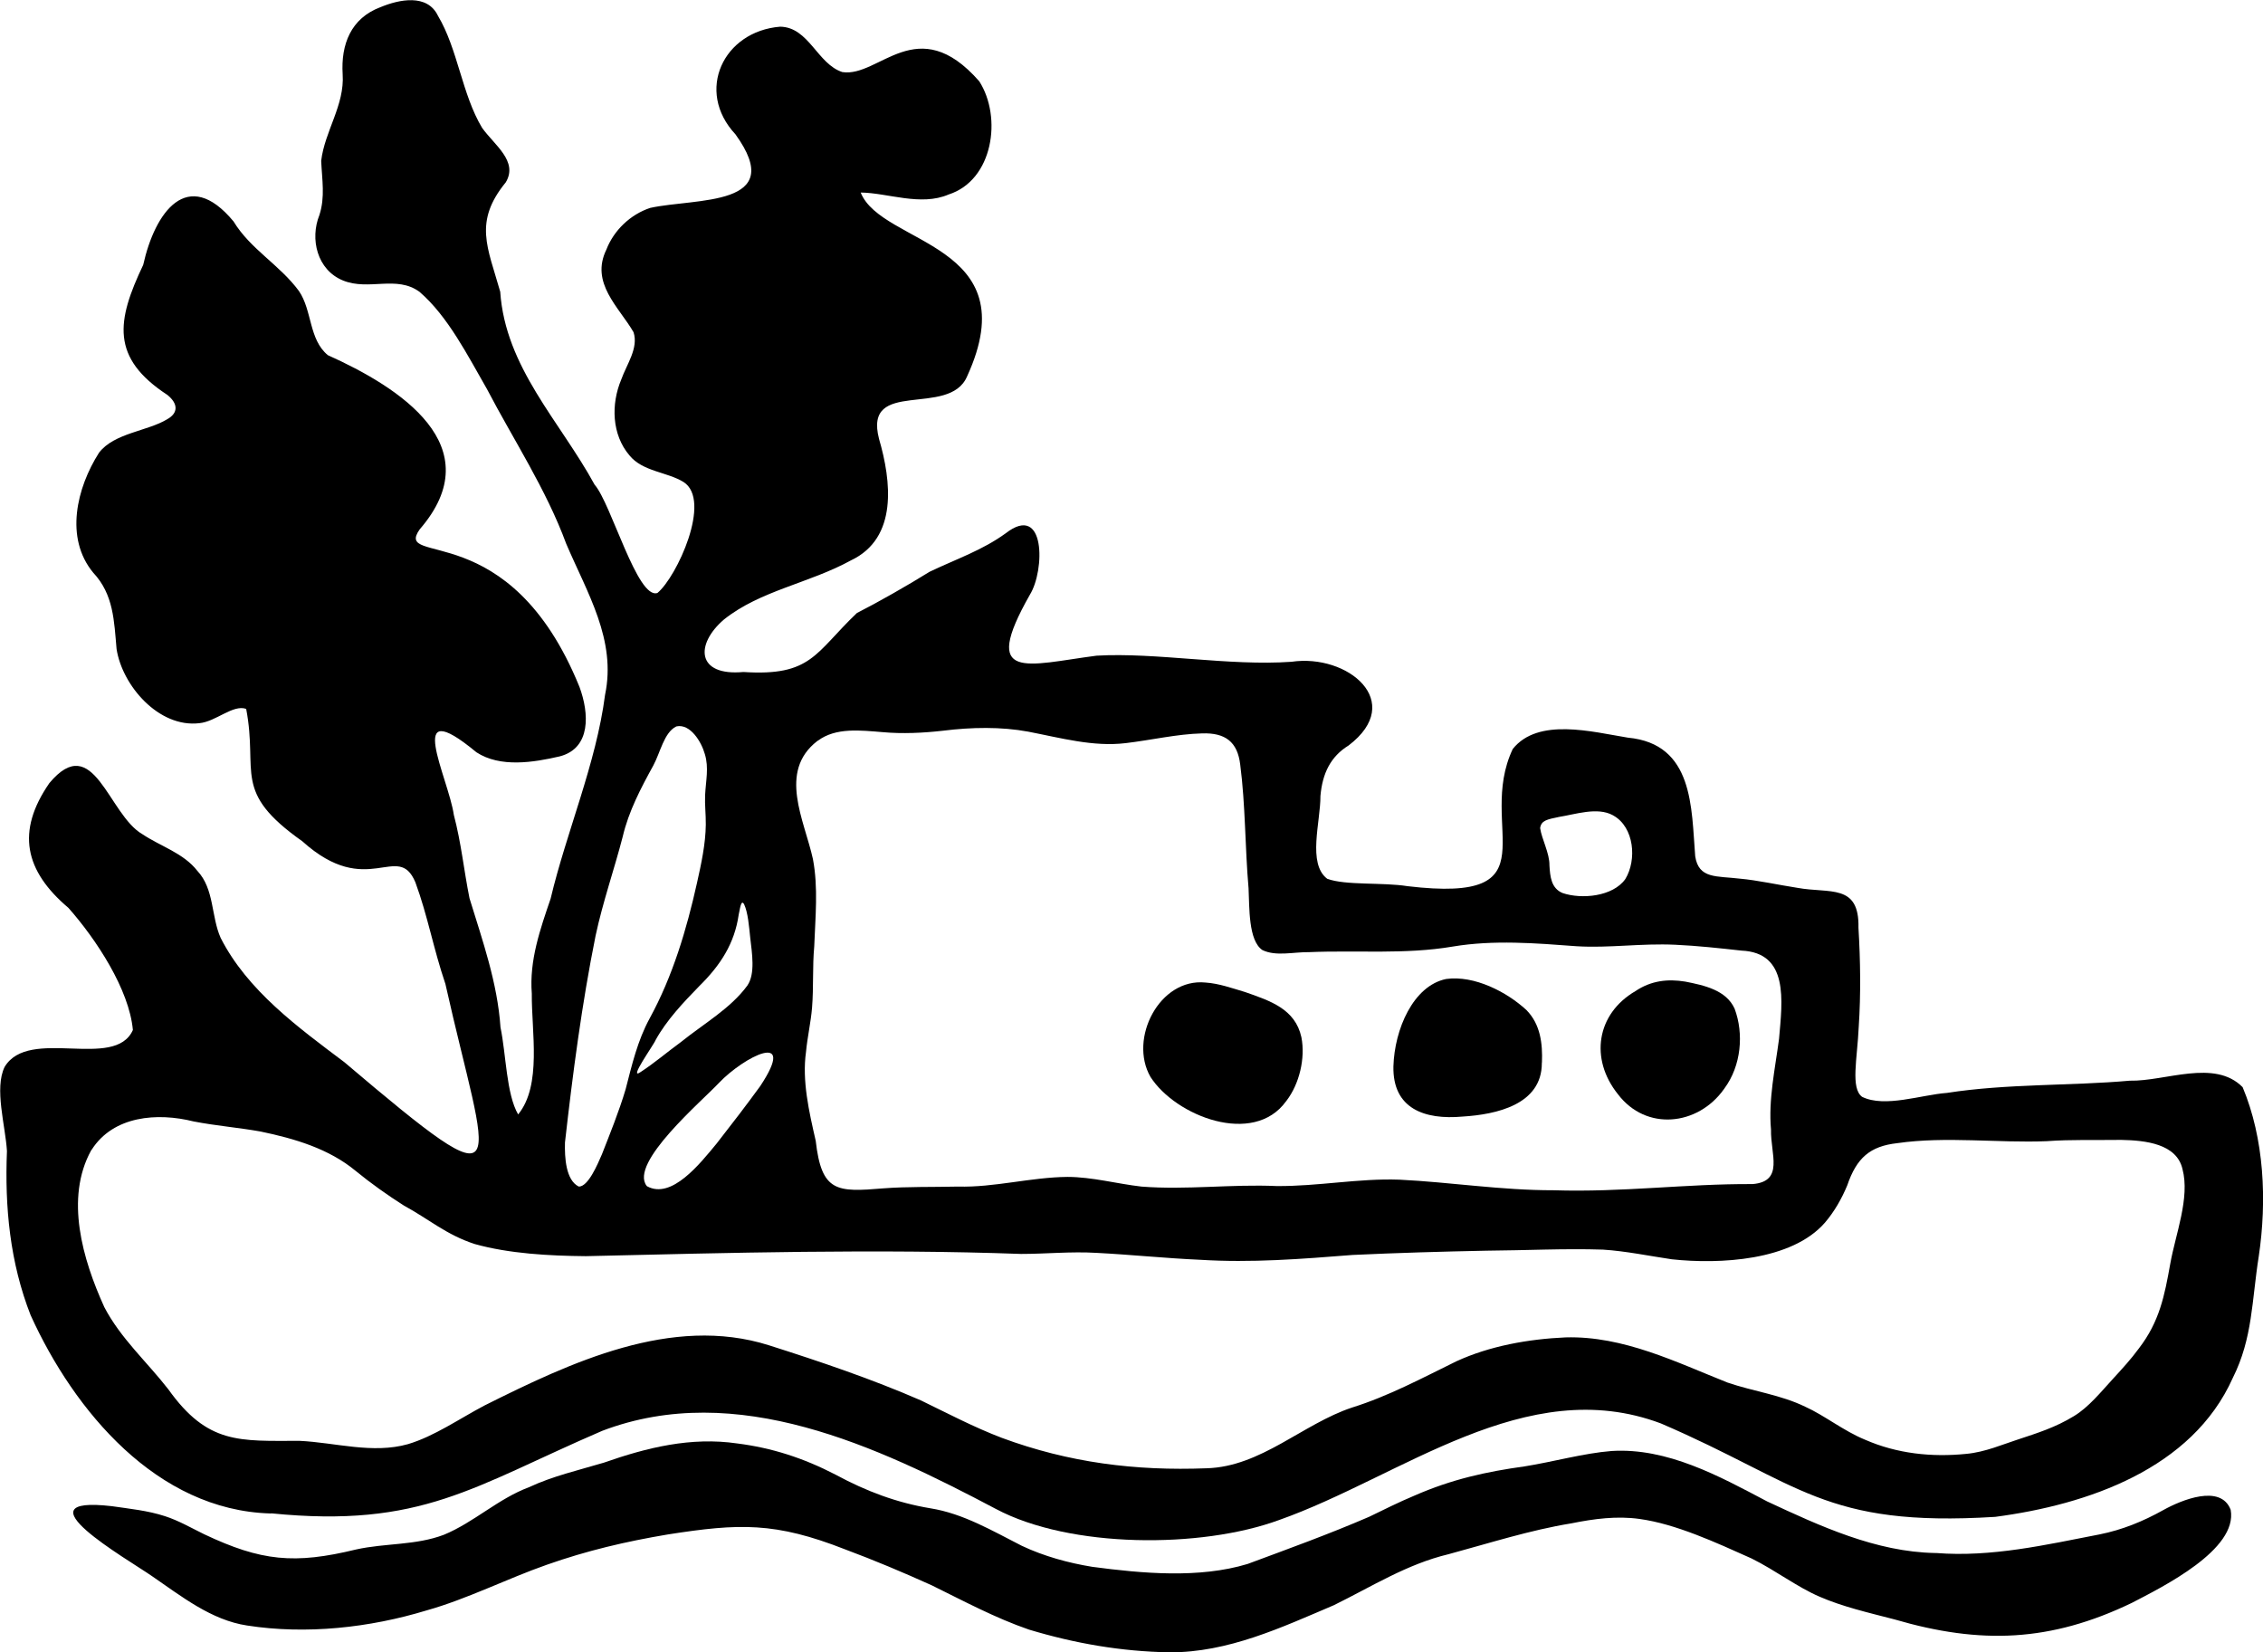
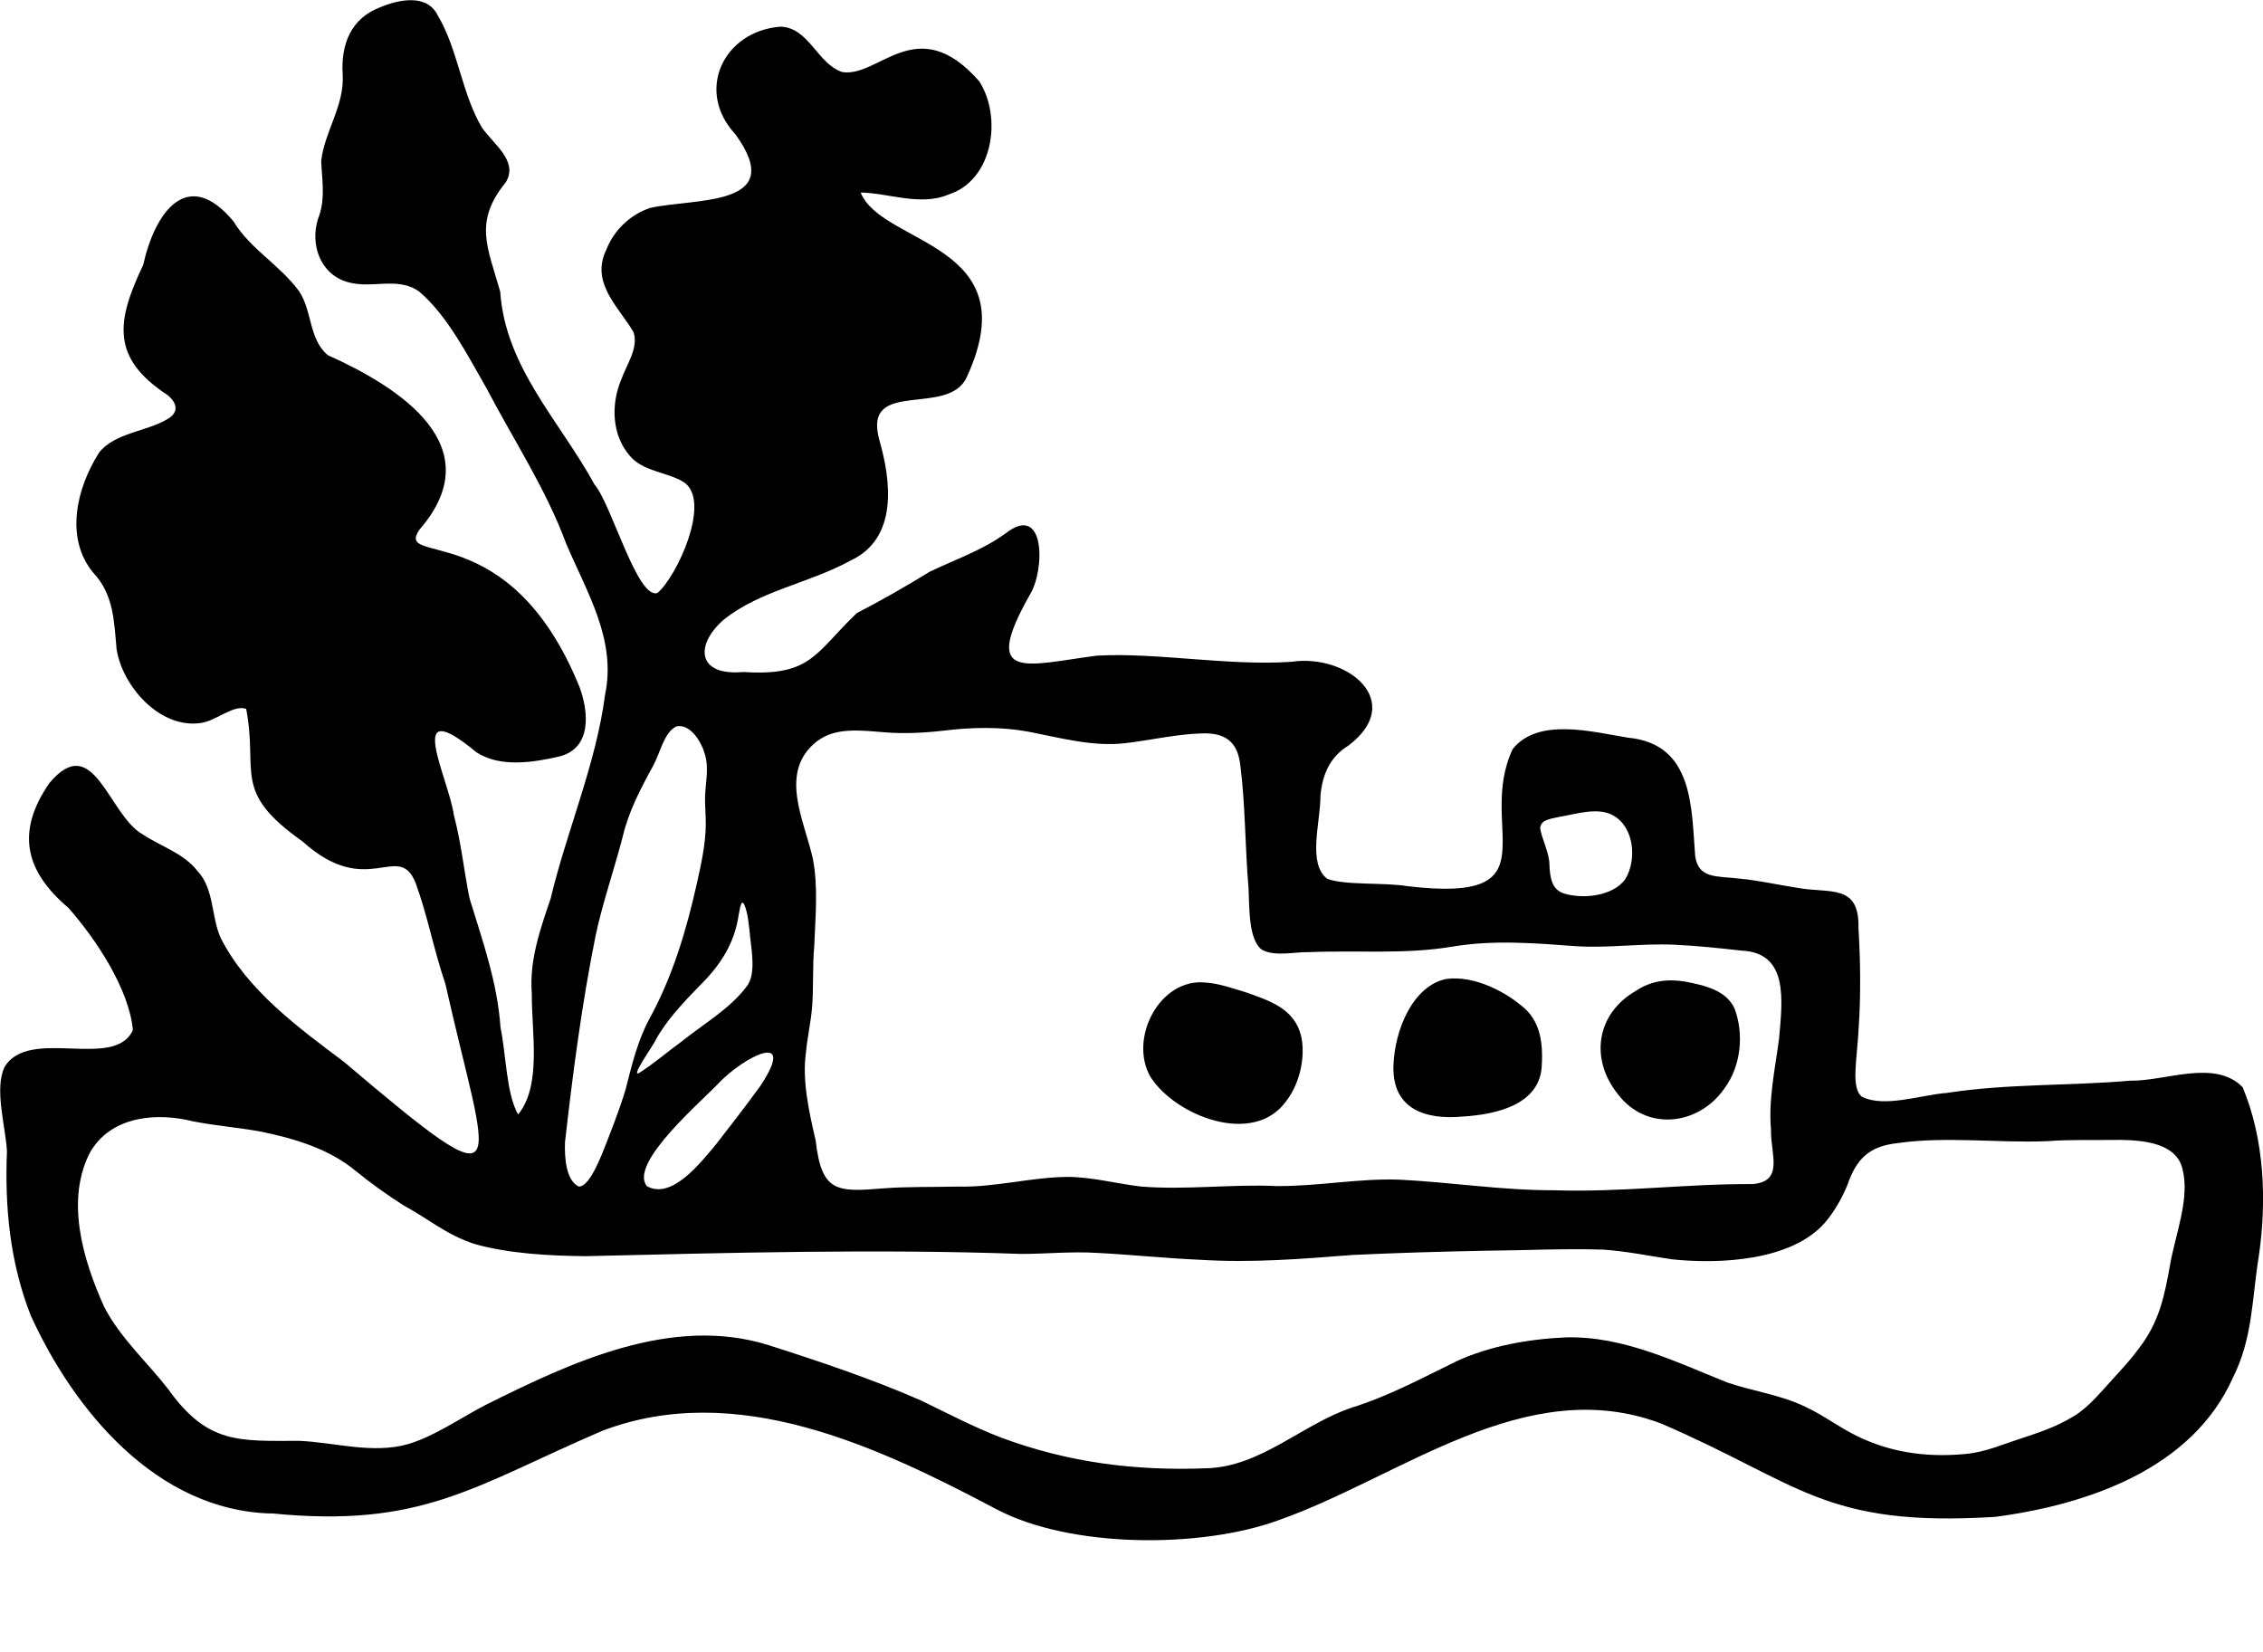
<svg xmlns="http://www.w3.org/2000/svg" data-bbox="0.041 0.035 425.674 310.785" viewBox="0 0 425.7 310.83" height="310.83" width="425.7" data-type="shape">
  <g>
    <path d="M50.96 284.67c28.41 2.85 38.02-5.05 62.34-15.52 25.27-9.61 51.77 2.93 74.06 14.71 13.95 7.41 38.56 7.47 53.24 2.08 23.03-8.13 46.42-27.74 71.85-18.17 26.27 11.29 30.6 19.57 62.87 17.57 17.38-2.29 37.04-9.01 44.7-26.14 3.75-7.47 3.56-14.53 4.88-22.85 1.57-10.54 1.03-22.15-3.03-31.84-5.29-5.36-14.53-1.07-21.24-1.22-11.05.99-23.03.53-34.39 2.3-4.81.35-11.68 2.83-15.95.74-2.21-1.63-.91-7.12-.64-13.15.41-6.21.32-12.48-.05-18.65.19-8.38-5.42-6.4-11.5-7.52-3.5-.54-7.63-1.45-10.78-1.72-4.43-.54-7.77.08-8.43-4.22-.73-9.07-.25-21.15-12.67-22.31-6.71-1.09-16.87-3.84-21.65 2.13-6.98 14.75 8.24 29.14-19.79 25.81-4.63-.75-11.67-.11-15.11-1.39-3.77-2.85-1.25-10.72-1.28-15.58.37-4.23 1.9-7.41 5.3-9.5 10.81-8.23-.16-17.3-10.76-15.74-11.75.83-25.47-1.8-36.65-1.15-13.1 1.7-21.94 5.08-12.55-11.46 2.85-4.58 2.98-17.43-4.56-11.55-4.41 3.19-9.12 4.76-14.29 7.22-4.15 2.58-9.81 5.8-13.69 7.77-7.89 7.52-8.52 11.93-21.34 11.09-8.86.82-9.1-5.2-3.68-9.86 6.83-5.47 16.07-6.83 23.89-11.13 8.92-4.2 7.59-15 5.3-22.85-3-11.55 13.21-3.91 16.56-11.76 11.54-25.16-16.07-24.66-20.01-34.59 5.07.05 11.29 2.63 16.53.37 8.4-2.69 10.11-14.53 5.77-21.3-11.67-13.31-18.81-.66-25.75-1.73-4.72-1.53-6.29-8.44-11.69-8.54-10.69.85-16.04 12.09-8.42 20.25 9.92 13.73-7.44 11.95-16.04 13.84-3.71 1.23-6.83 4.2-8.24 7.84-3.07 6.3 2.35 10.78 5.11 15.54.97 3-1.29 6.03-2.31 8.9-1.96 4.66-1.78 10.36 1.52 14.25 2.49 3.09 7.13 3.13 10.19 5.03 5.42 3.44-1.29 17.9-4.9 20.87-3.76 1.33-8.71-16.83-11.82-20.36-6.53-11.96-16.79-22.05-17.76-36.3-2.37-8.39-5.05-13.12 1.05-20.59 2.37-3.97-2.16-7.01-4.46-10.24-3.8-6.32-4.56-14.82-8.31-21.09-2-4.17-7.28-3.08-10.81-1.61-5.56 2.08-7.46 7-7.11 12.62.4 5.81-3.39 10.72-4.04 16.29.16 3.61.76 6.79-.33 10.18-1.82 4.5-.45 10.35 4.45 12.33 4.87 1.97 10.06-1.04 14.38 2.13 5.36 4.62 9.08 12.03 12.67 18.26 5.02 9.6 11.15 18.88 14.92 29.12 3.97 9.3 9.48 18.1 7.31 28.43-1.67 12.93-7.27 25.81-10.24 38.34-1.97 5.77-4.03 11.63-3.54 17.86-.07 7.15 1.93 17.24-2.57 22.73-2.24-3.87-2.26-11.32-3.32-16.39-.57-8.37-3.36-16.24-5.83-24.28-1.07-5.33-1.54-10.34-2.95-15.69-1.01-7.01-9.55-23.2 4.25-11.77 4.47 2.93 10.75 1.92 15.69.77 5.89-1.54 5.54-8.09 3.7-13.06-13.14-32.37-35.07-22.53-30.06-29.64 13.56-15.67-3.87-26.75-17.28-32.77-3.6-2.99-2.91-8.35-5.43-12.06-3.66-4.97-9.11-7.84-12.31-13.1-8.65-10.42-14.79-1.74-16.99 8.18-5.01 10.53-6.16 17.46 4.56 24.47 2.02 1.64 2.06 3.39-.04 4.56-3.67 2.25-10 2.58-12.83 6.3-4.2 6.59-6.5 16.02-1.1 22.56 3.86 4.11 3.93 9.11 4.4 14.37 1.07 6.9 7.95 14.85 15.56 13.95 3.12-.28 6.33-3.57 8.82-2.69 2.31 12.06-2.75 15.5 10.57 24.91 12.31 11.09 17.97-.12 21.26 7.71 2.35 6.4 3.36 12.38 5.65 19.13 7.93 35.4 14.05 42.77-19.02 14.7-8.68-6.53-18.23-13.47-23.26-23.37-1.81-4.05-1.17-9.19-4.39-12.62-2.6-3.34-6.9-4.59-10.32-6.88-6.42-3.66-9.16-19.61-17.51-9.62-6.3 9.11-4.64 16.51 3.58 23.47 5.23 5.91 11.44 15.35 12.13 22.98-3.43 7.64-19.54-.68-24.13 6.94-1.97 4.05.15 11.04.44 15.82-.43 10.53.56 20.96 4.46 30.9 8.21 18.06 23.76 36.64 45.04 37.28l.19.02Zm252.55-131.25c3.91 2.2 4.44 8.33 2.23 11.95-2.35 3.29-8.21 3.84-11.8 2.62-2.15-.89-2.35-3.12-2.47-5.21.04-2.26-1.46-4.97-1.75-7 .19-1.44 1.3-1.64 3.57-2.11 3.06-.48 7.19-1.91 10.1-.32zm-149.66-14.08c3.37-2.53 8.01-1.95 12.26-1.61 3.61.33 7.57.15 11.24-.27 5.45-.68 10.98-.77 16.06.17 6.22 1.2 12.24 2.89 18.35 2.16 4.71-.55 9.63-1.71 14.35-1.83 4.39-.15 6.68 1.59 7.19 5.86.99 7.55.9 15.64 1.57 23.28.18 3.57-.06 9.84 2.61 11.62 2.55 1.23 5.81.35 8.76.39 8.97-.39 18.07.47 27.04-1.05 7.74-1.29 15.56-.64 23.33-.06 6.15.37 12.08-.58 18.55-.28 4.06.18 8.48.66 12.42 1.1 8.96.38 7.71 9.42 7.08 16.61-.75 5.67-2.02 11.48-1.51 17.06-.11 4.59 2.53 9.75-3.47 10.25-12.67-.07-24.35 1.58-37.45 1.16-9.78.02-19.46-1.53-28.97-1.99-7.66-.28-15.36 1.27-23.12 1.2-8.46-.38-16.94.76-25.42.1-4.64-.53-9.25-1.81-13.92-1.82-6.86.06-13.75 2.01-20.62 1.82-4.71.11-9.52-.01-13.97.33-8.81.74-11.66.73-12.76-8.93-1.27-5.55-2.59-11.32-1.83-16.72.26-2.81.91-5.54 1.14-8.36.31-3.92.06-7.73.41-11.51.2-5.46.78-11.04-.25-16.44-1.61-7.31-6.59-16.4.79-22.16l.13-.1Zm-32.2 83.74c-3.35-4.29 10.41-15.96 13.6-19.38 4.7-4.93 14.87-10.12 7.76.61-2.5 3.44-5.45 7.29-8.19 10.79-3.13 3.79-8.48 10.59-13.1 8.05l-.08-.07Zm18.91-37.65c-3.14 4.28-8.1 7.08-12.52 10.63-2.59 1.89-4.92 3.9-7.5 5.58-2.52 1.78 2.51-5.18 2.79-6 2.05-3.72 5.19-7.04 8.22-10.15 4-3.94 6.64-8.04 7.41-13.44.2-.72.41-3.07 1.02-1.94.73 1.55.93 4.21 1.15 6.3.34 2.94.96 6.73-.5 8.92l-.07.11Zm-13.3-48.79c2.6-.54 4.69 2.92 5.33 5.21.79 2.57.18 5.02.05 7.72-.08 1.93.15 3.51.13 5.57-.04 3.6-.85 7.35-1.66 10.96-1.95 8.76-4.57 17.56-8.9 25.47-2.28 4.19-3.34 8.75-4.52 13.33-1.24 4.18-3.02 8.56-4.46 12.24-.82 1.89-2.58 6.1-4.35 6.07-2.45-1.2-2.68-5.47-2.6-8.3 1.47-13.01 3.17-26.04 5.76-38.9 1.35-6.33 3.56-12.64 5.1-18.62 1.12-4.79 3.41-9.12 5.75-13.38 1.32-2.43 2.02-6.19 4.28-7.33l.07-.02ZM17.25 216.27c4.08-6.38 12.33-7.03 19.19-5.31 4.24.82 8.44 1.15 12.56 1.89 6.46 1.34 12.88 3.24 17.92 7.42 2.83 2.32 5.99 4.56 9.09 6.53 4.57 2.47 7.97 5.5 13.3 7.22 6.46 1.81 14.03 2.22 20.88 2.28 26.94-.63 54.82-1.4 81.87-.42 4.8 0 9.39-.49 14.23-.2 6.43.33 13.03 1.02 19.45 1.3 9.7.6 18.95-.14 28.74-.91 8.36-.39 16.6-.63 25.11-.8 7.37-.05 14.66-.44 21.97-.2 4.33.28 8.66 1.19 12.94 1.82 8.96.96 22.54.3 28.8-6.9 1.78-2.09 3.14-4.48 4.19-7 1.77-5.18 4.28-7.38 9.43-7.95 9.15-1.32 18.93 0 28.1-.37 4.6-.34 9.3-.17 14.03-.24 4.56.09 10.4.73 11.5 5.47 1.45 5.43-1.32 12.29-2.3 17.86-1.07 5.99-2.02 10.87-5.91 15.91-1.4 1.93-3.18 3.87-4.85 5.69-2.26 2.46-4.6 5.37-7.34 7.02-3.5 2.14-6.84 3.18-10.68 4.45-2.71.87-6.03 2.33-9.57 2.66-6.54.66-13.07-.04-19.05-2.66-4.02-1.64-7.67-4.59-11.25-6.2-4.67-2.27-9.74-2.88-14.62-4.55-9.58-3.8-19.58-8.81-30.47-8.5-6.97.31-14.29 1.61-20.57 4.51-6.43 3.15-12.76 6.55-19.61 8.69-9.26 3.07-17.12 11.14-27.35 11.42-13.38.52-25.9-1.05-38.52-5.72-5.25-2-10.14-4.58-15.23-7.05-9.28-4.04-18.97-7.31-28.59-10.37-18.27-5.77-37.35 3.26-53.5 11.33-4.8 2.53-9.42 5.78-14.39 7.27-6.66 1.88-13.65-.3-20.39-.62-11.31 0-17.27.71-24.7-9.7-3.98-5.13-8.99-9.59-12.04-15.46-4.1-9.02-7.42-20.47-2.48-29.47l.09-.13Z" />
-     <path d="M364.03 292.14c-11.16-.2-21.66-5.07-31.62-9.71-8.99-4.75-18.77-10.13-29.25-9.48-5.27.42-10.9 2.02-16.33 2.89-7.23 1-13.71 2.41-20.84 5.54-2.85 1.19-5.72 2.63-8.44 3.95-7.62 3.29-15.19 6.02-22.86 8.87-9.1 2.76-19.81 1.79-29.21.54-4.5-.73-9.1-1.99-13.27-3.96-5.49-2.79-11.02-6.07-17.18-7.05-6.33-1.05-12.04-3.19-17.85-6.33-6.04-3.13-11.99-5.05-18.5-5.87-8.7-1.27-16.98.77-25.07 3.61-4.72 1.41-9.64 2.53-14.09 4.62-5.82 2.17-10.35 6.61-16.02 8.95-5.28 2.01-11.02 1.55-16.49 2.76-11.62 2.83-17.88 2.21-28.6-2.86-2.44-1.19-4.8-2.57-7.38-3.4-3.26-1.06-6.63-1.39-10-1.88-18.13-2.09 2.88 9.91 7.55 13.15 5.51 3.77 11.15 8.29 17.91 9.3 11.09 1.73 23.05.42 33.75-2.84 7.61-2.13 15.16-5.98 22.62-8.59 7.56-2.66 14.79-4.36 22.76-5.7 13.48-2.11 20.21-2.35 33.37 2.81 5.55 2.07 10.82 4.29 16.27 6.75 6.04 2.97 11.95 6.15 18.31 8.34 8.64 2.6 17.35 4.12 26.43 4.27 11 .06 21.11-4.69 30.91-8.86 7.26-3.57 13.74-7.72 21.59-9.6 7.66-2.07 15.3-4.53 23.1-5.8 4.29-.87 8.58-1.42 12.8-.83 6.86.94 14.4 4.44 21.1 7.44 4.55 2.26 8.58 5.39 12.84 7.21 4.32 1.86 8.78 2.89 14.04 4.25 16.2 4.74 29.34 4.25 44.61-3.09 5.9-3.06 20-10.04 18.63-17.53-1.88-4.91-9.29-1.83-12.67.05-3.81 2.13-7.71 3.72-11.99 4.58-10.12 1.96-20.33 4.32-30.75 3.5z" />
    <path d="M242.03 207.03c2.38-3.12 3.56-7.94 2.78-11.92-1.17-5.31-5.83-6.83-10.61-8.5-2.43-.72-4.88-1.61-7.42-1.78-8.67-.89-14.5 10.56-10.36 17.75 4.75 7.4 19.37 13.08 25.5 4.59z" />
    <path d="M324.39 204.74c3.16-4.26 3.68-10.29 1.91-15-1.58-3.49-5.68-4.38-9.29-5.09-3.26-.53-6.4-.21-9.38 1.8-7.31 4.27-8.61 12.74-3.28 19.38 5.29 6.99 15.02 5.96 19.93-.93l.12-.16Z" />
    <path d="M290.06 199.87c.14-3.54-.27-7.2-2.94-9.89-3.71-3.41-9.79-6.55-15.08-5.82-6.21 1.27-9.72 9.49-9.92 16.44-.16 7.95 5.85 10.09 13.02 9.44 6.36-.39 14.87-2.25 14.9-10.01v-.16Z" />
  </g>
</svg>